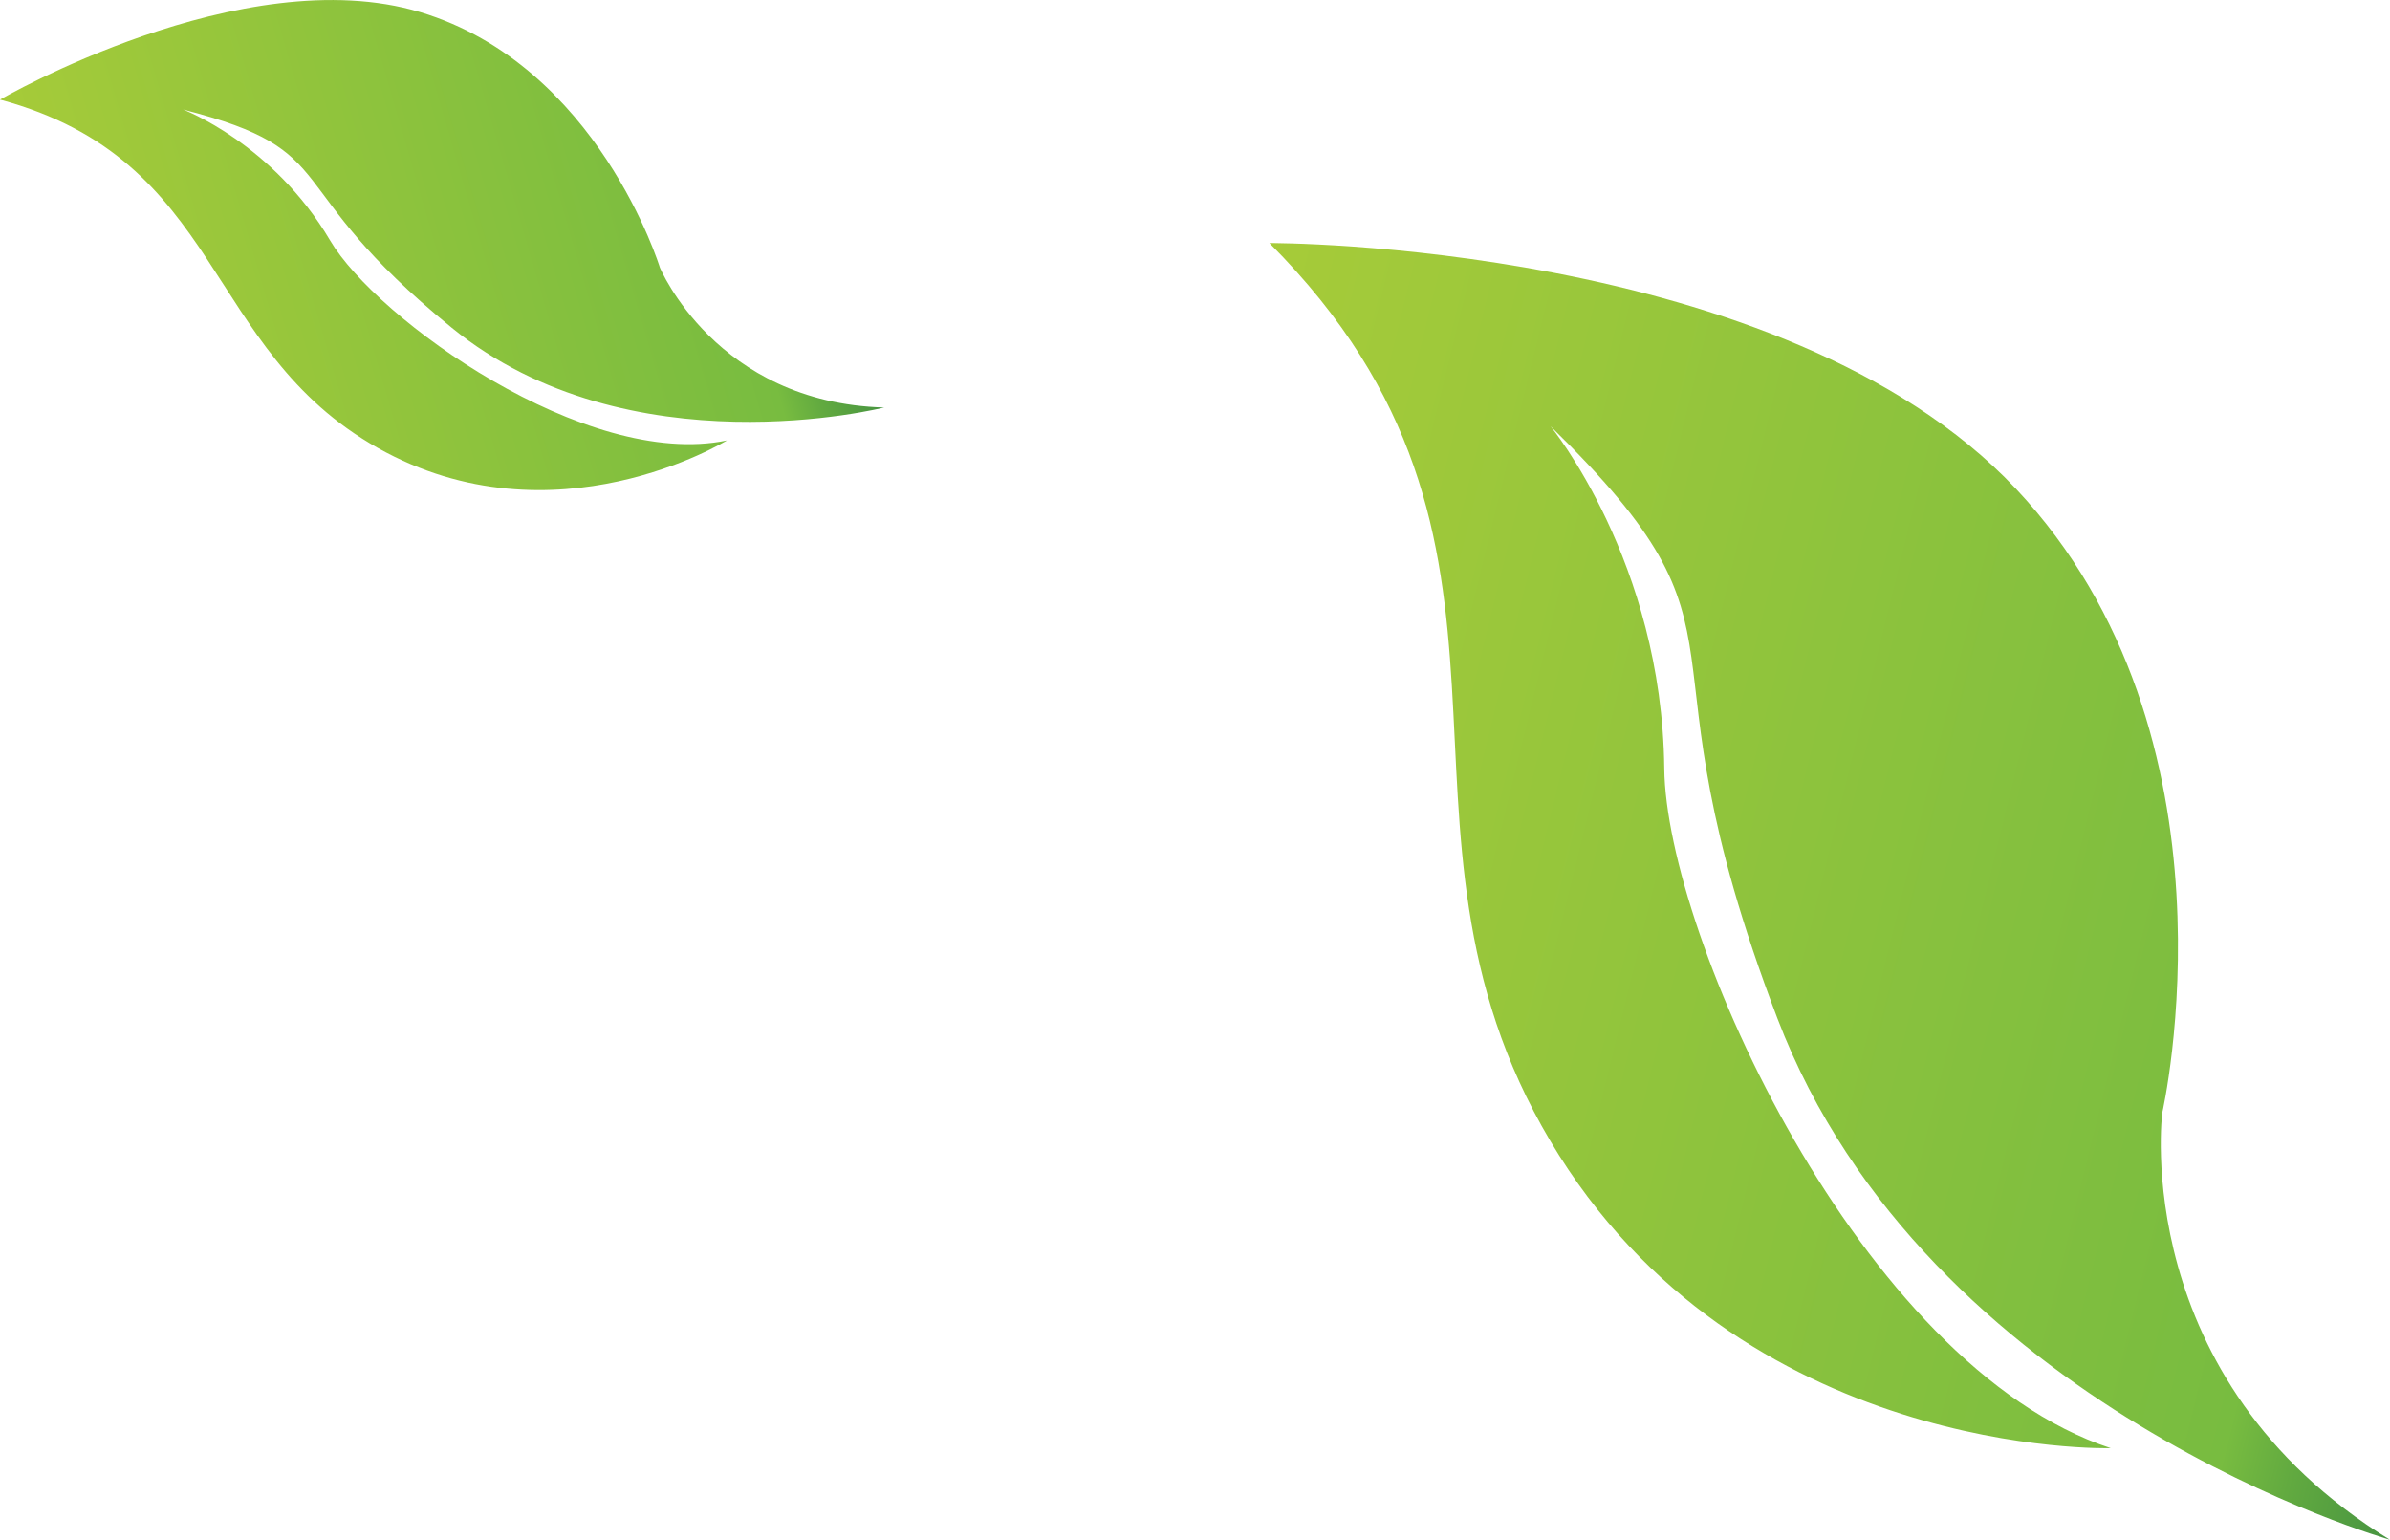
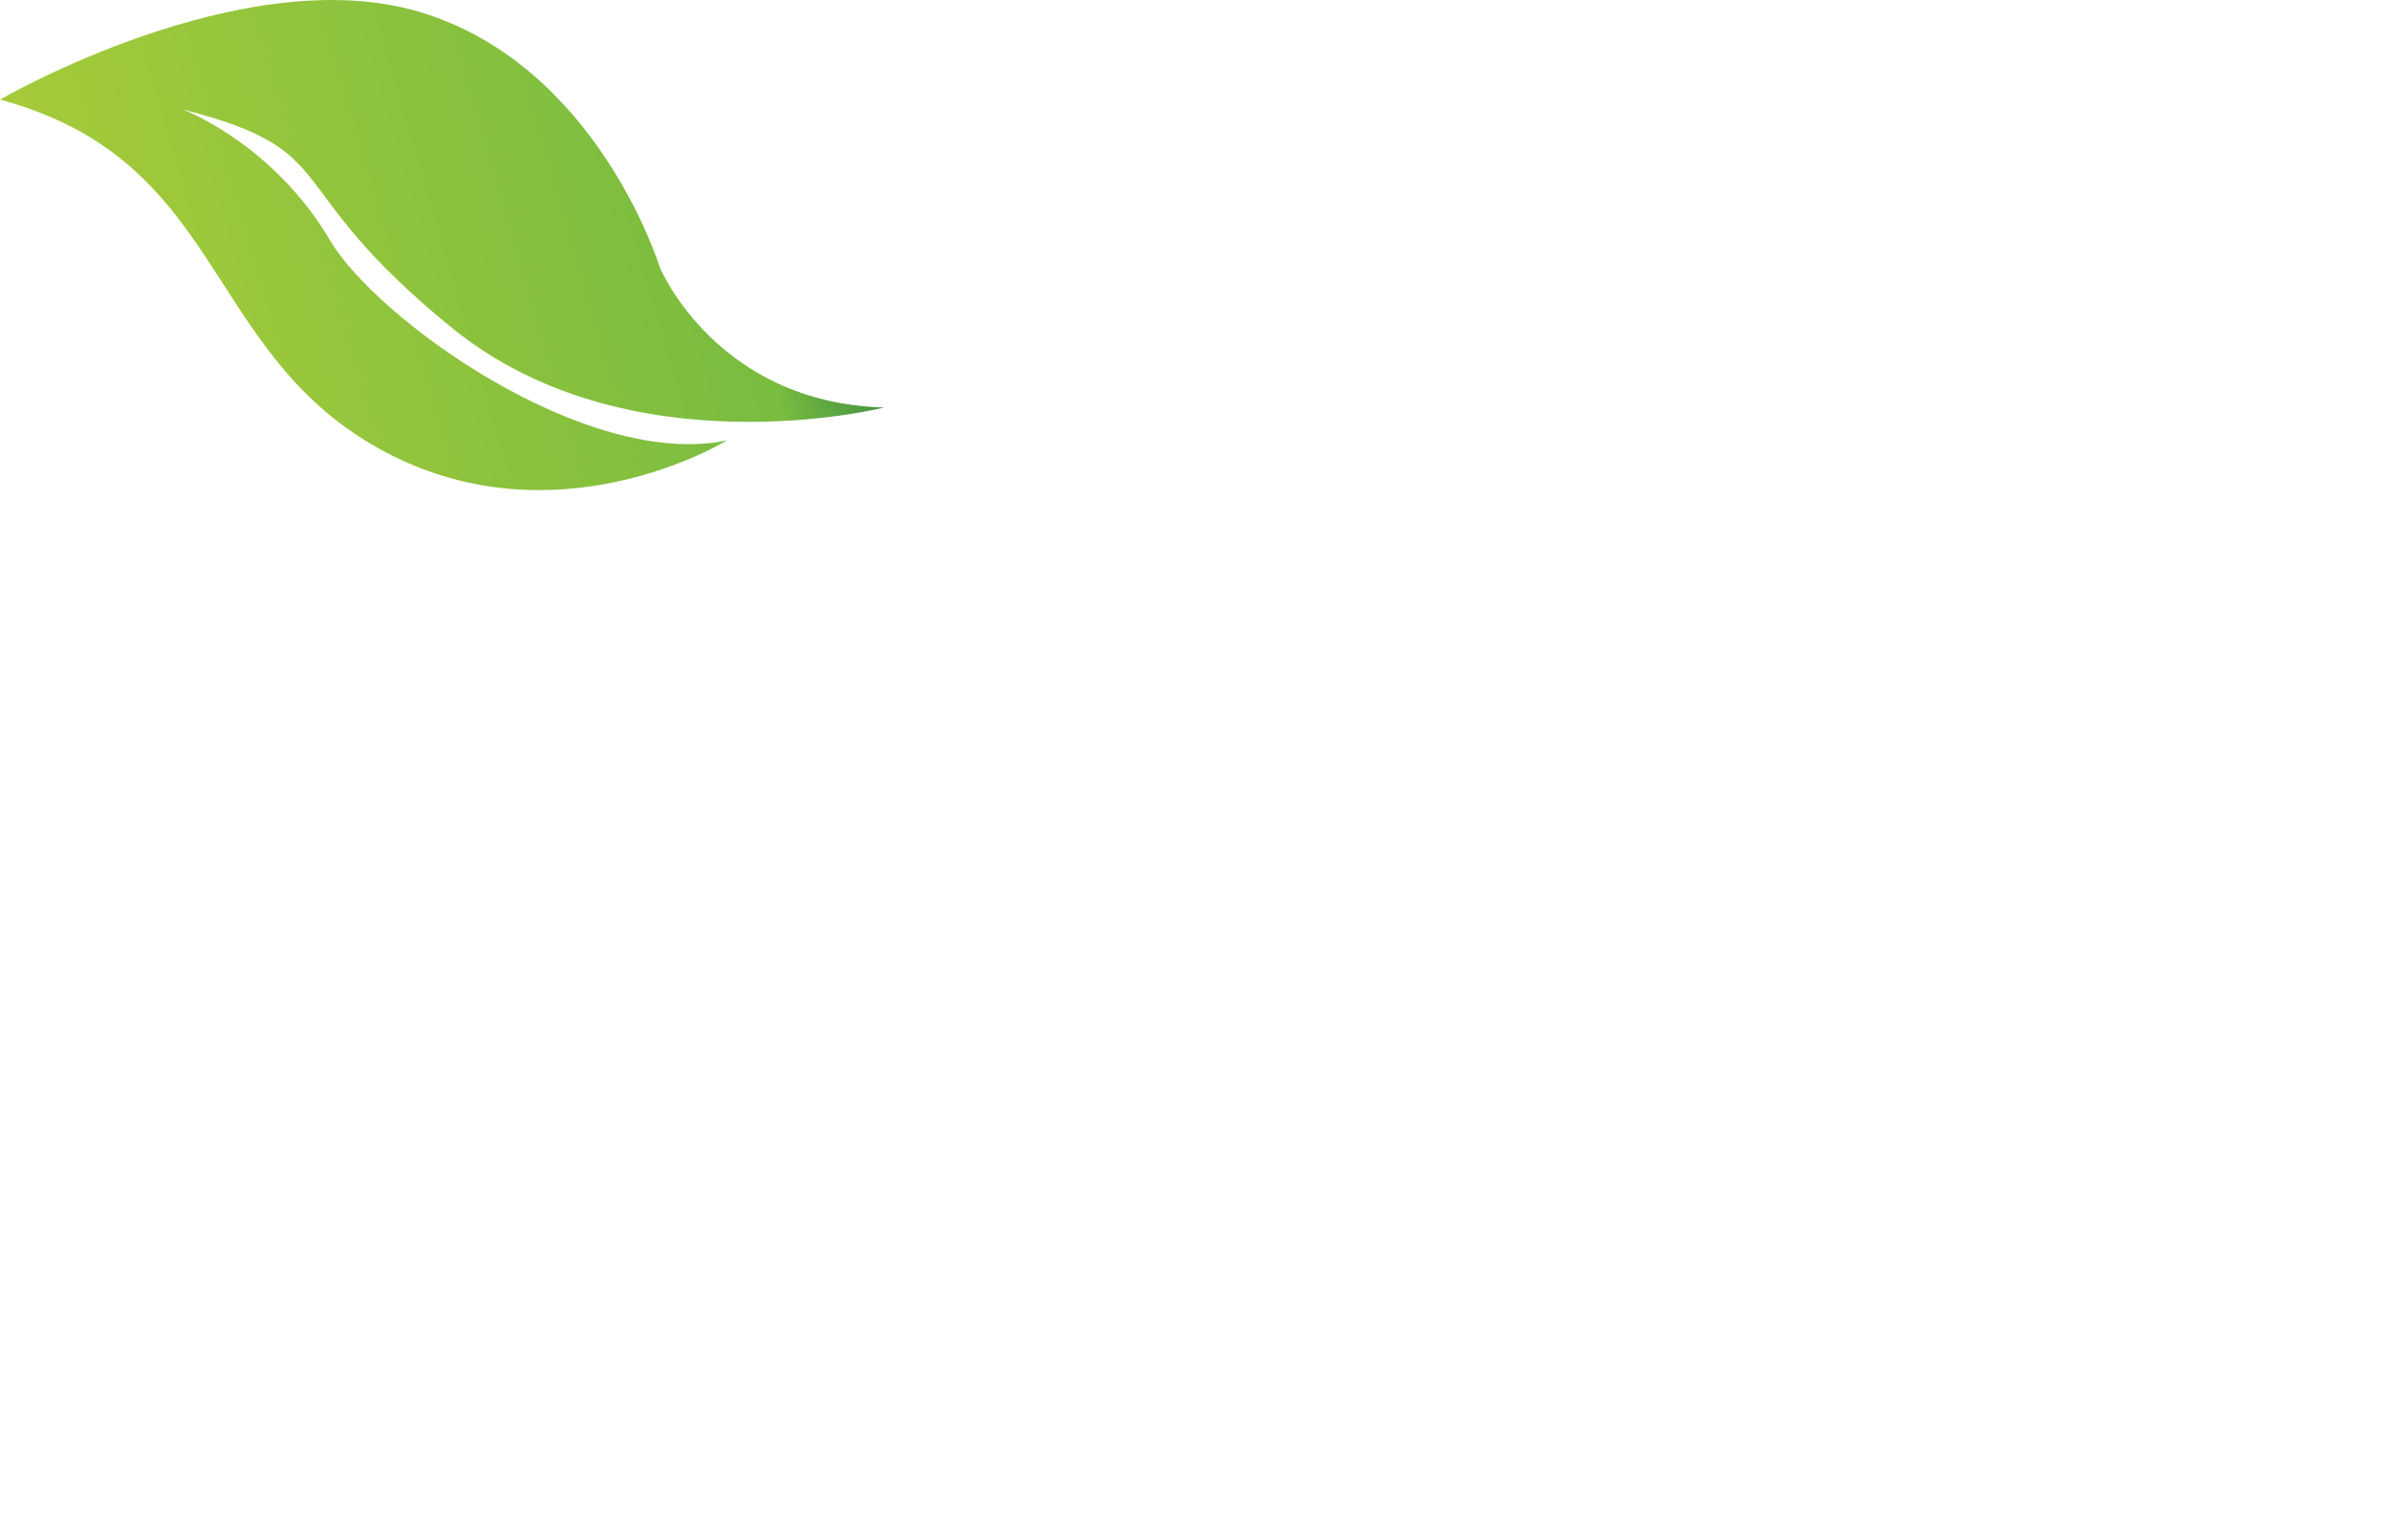
<svg xmlns="http://www.w3.org/2000/svg" xmlns:xlink="http://www.w3.org/1999/xlink" id="Layer_1" data-name="Layer 1" viewBox="0 0 260.56 167.88">
  <defs>
    <style>
      .cls-1 {
        fill: url(#linear-gradient-2);
      }

      .cls-2 {
        fill: url(#linear-gradient);
      }
    </style>
    <linearGradient id="linear-gradient" x1="-956.67" y1="1183.59" x2="-804.41" y2="1183.59" gradientTransform="translate(1336.82 -845.31) rotate(13.76)" gradientUnits="userSpaceOnUse">
      <stop offset="0" stop-color="#a6cb39" />
      <stop offset=".87" stop-color="#78bc40" />
      <stop offset=".92" stop-color="#62aa40" />
      <stop offset="1" stop-color="#479441" />
    </linearGradient>
    <linearGradient id="linear-gradient-2" x1="-1185.66" y1="778.75" x2="-1102.48" y2="778.75" gradientTransform="translate(929.16 -1040.74) rotate(-16.21)" xlink:href="#linear-gradient" />
  </defs>
-   <path class="cls-2" d="M260.56,167.88s-50.55-14.3-66.79-56.86c-16.24-42.56-.51-40.88-24.72-64.54,0,0,12.15,14.76,12.39,37.3.19,18.22,21.37,65.15,48.67,74.11,0,0-40.52,1.19-61.1-33.5-20.58-34.68,2.18-65-30.62-97.89,0,0,55.94-.21,81.36,26.76,25.42,26.97,15.98,68.07,15.98,68.07,0,0-3.73,29.02,24.82,46.55Z" />
  <path class="cls-1" d="M96.39,44.43s-27.82,7.03-47.13-8.69c-19.3-15.71-11.4-19.21-29.31-23.8,0,0,9.78,3.67,16.04,14.28,5.06,8.57,27.89,25,43.26,21.8,0,0-18.85,11.62-38.06.82C22,38.03,24.5,17.47,0,10.86c0,0,26.42-15.36,45.81-9.54,19.39,5.83,26.13,27.85,26.13,27.85,0,0,6.15,14.75,24.45,15.26Z" />
</svg>